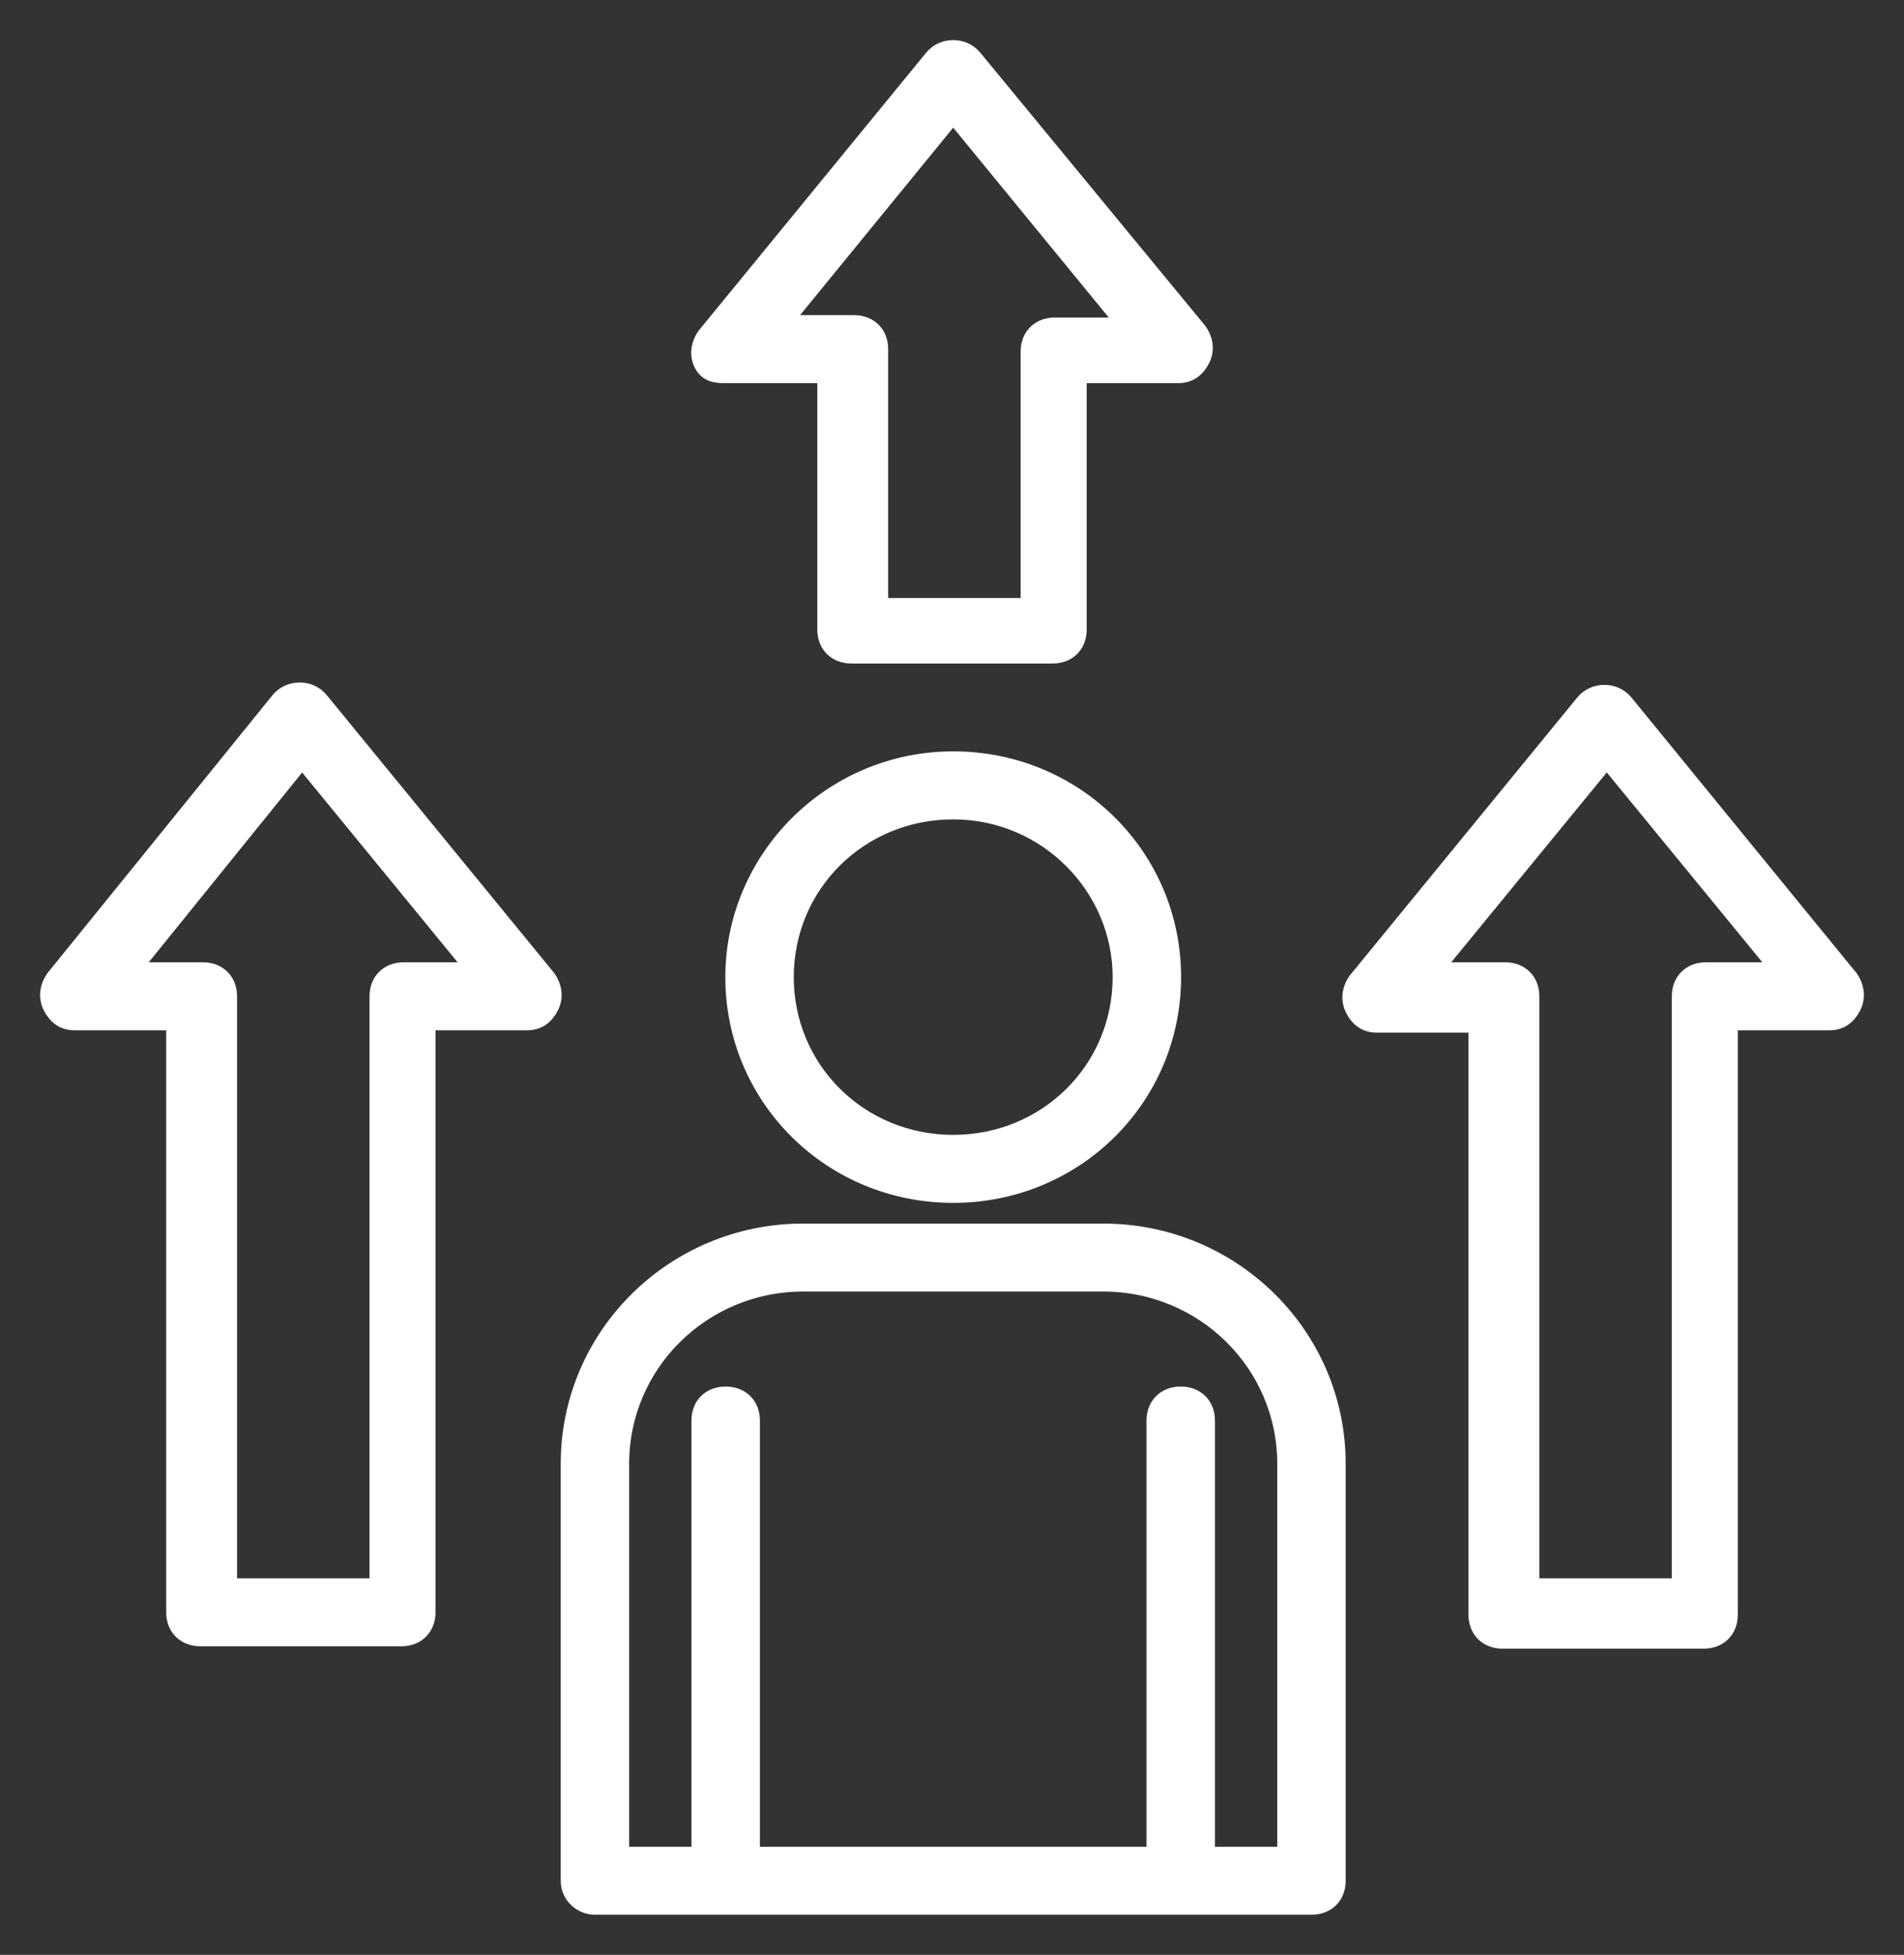
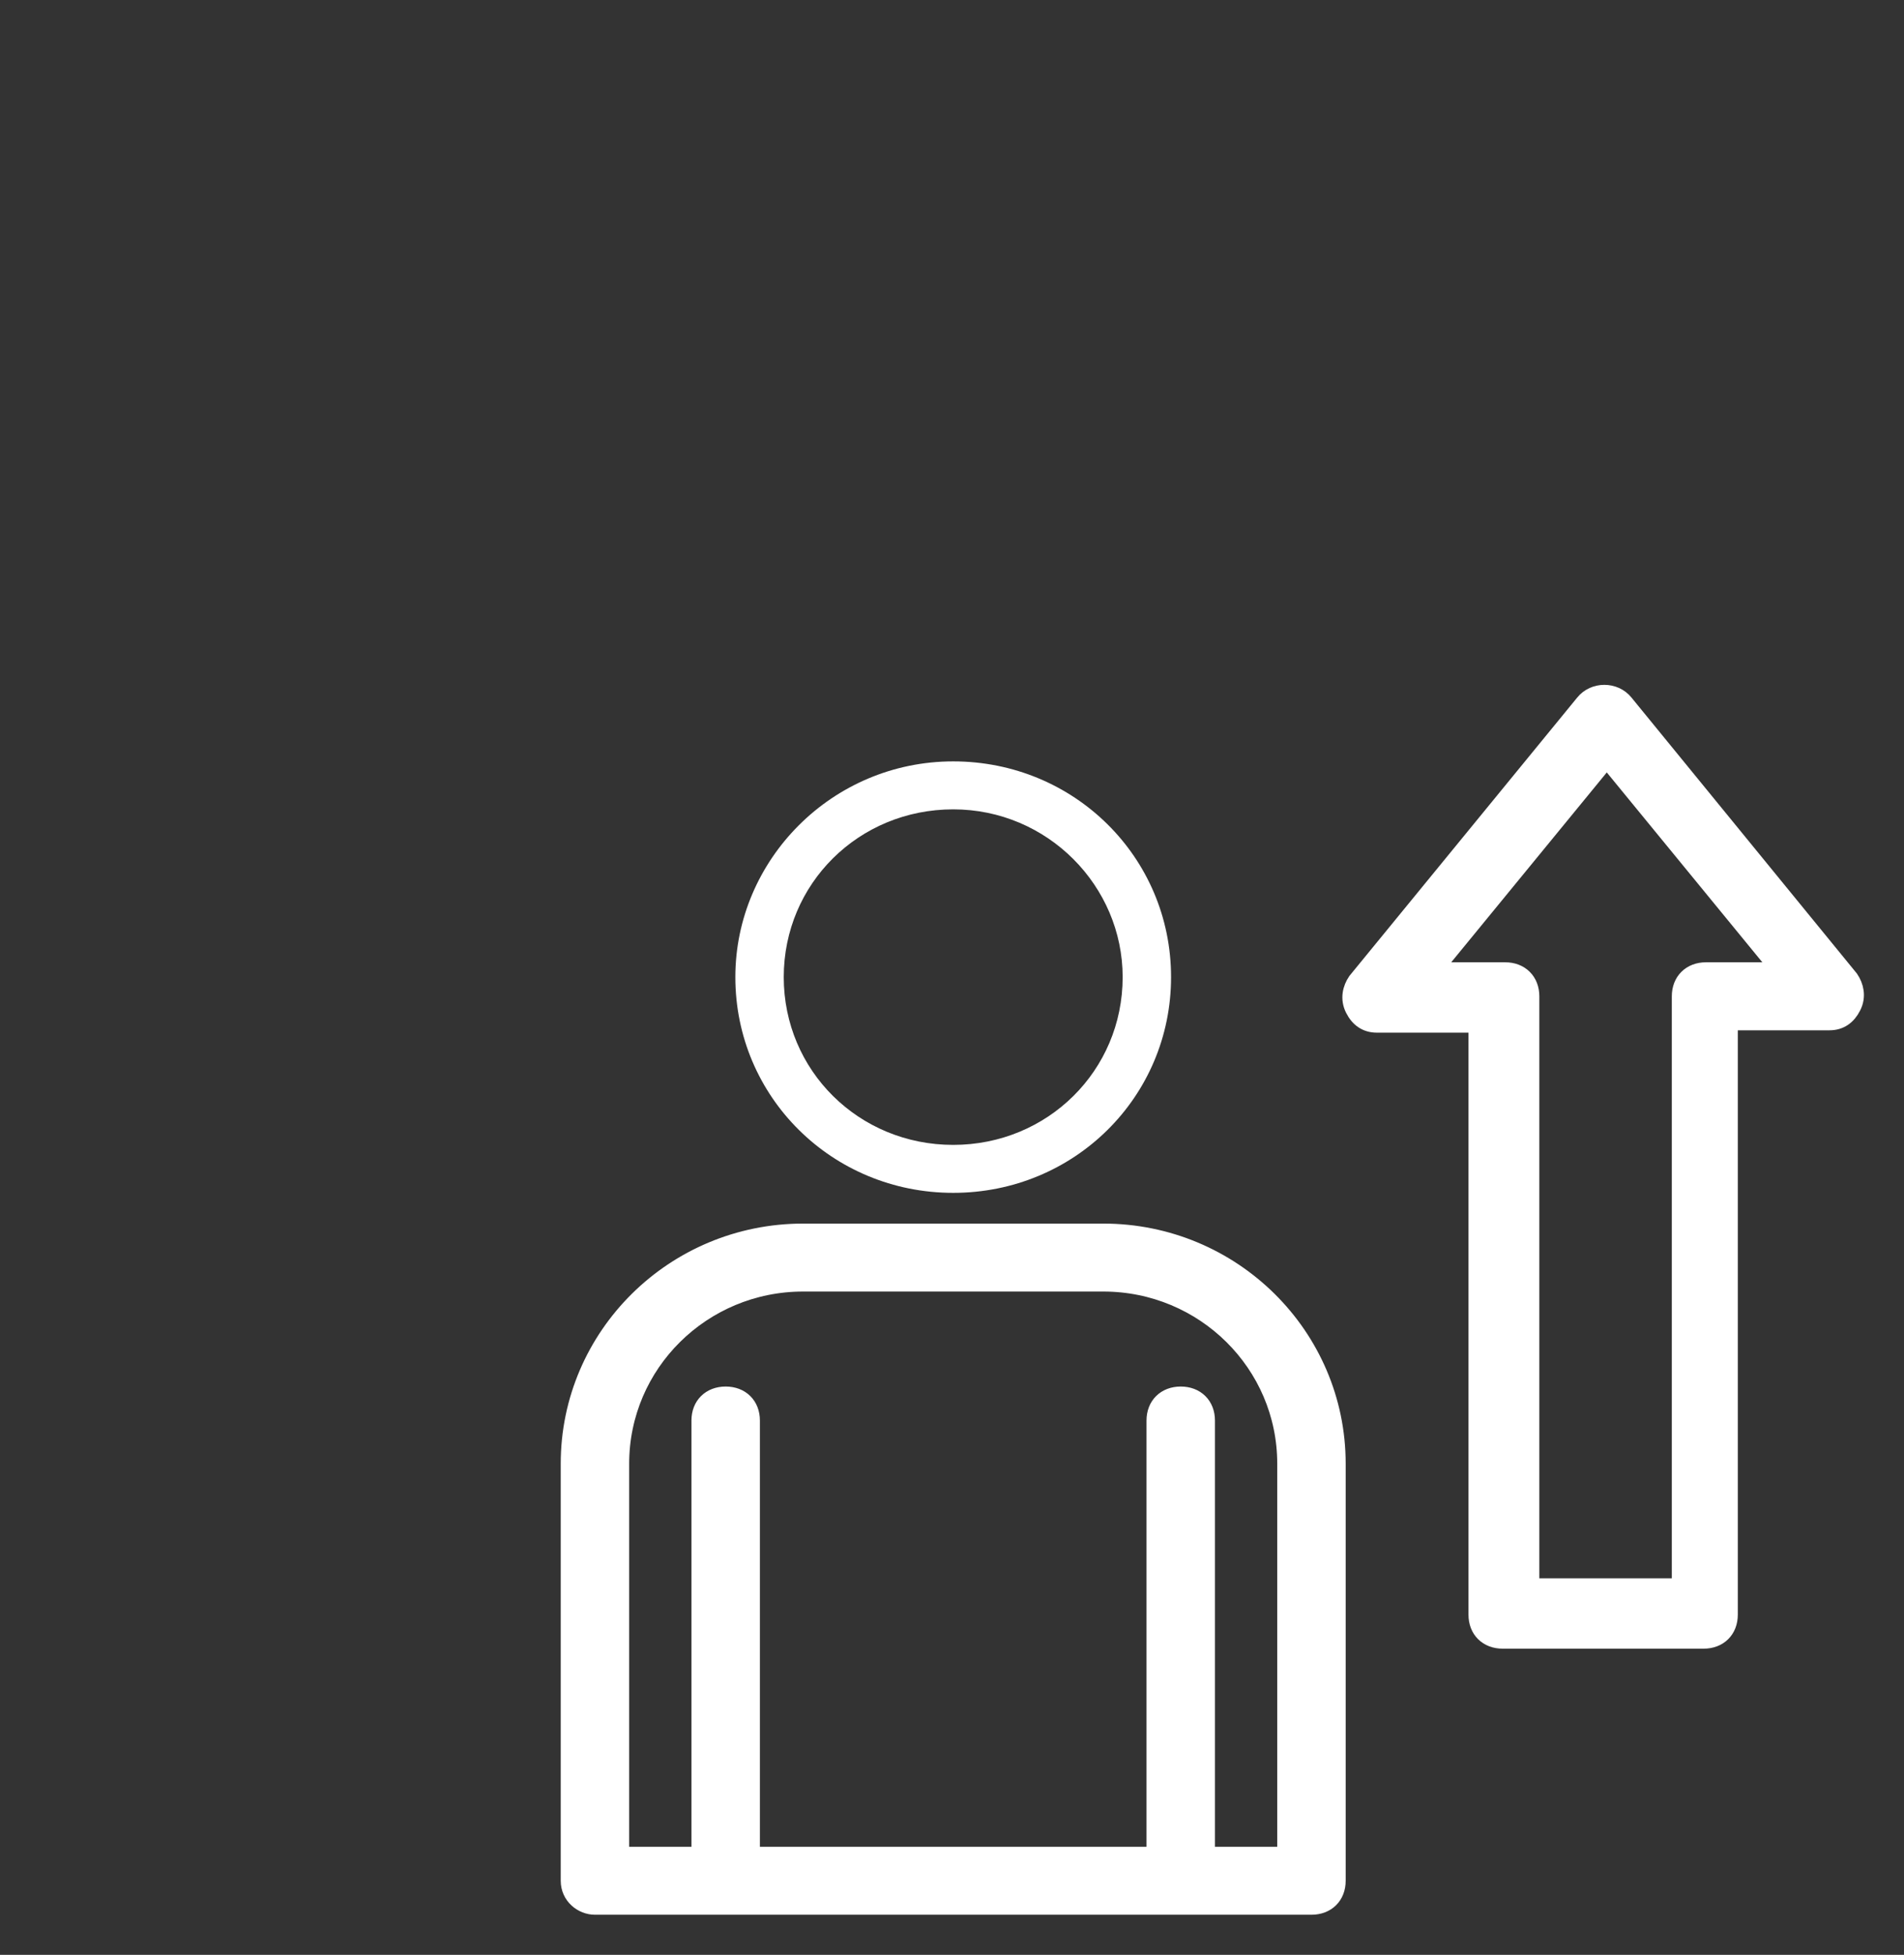
<svg xmlns="http://www.w3.org/2000/svg" width="38" height="39" viewBox="0 0 38 39" fill="none">
  <rect x="0" y="0" width="38" height="39" fill="#333333" stroke="none" />
  <g id="Vector">
    <mask id="path-1-outside-1_2885_19391" maskUnits="userSpaceOnUse" x="0" y="0" width="38" height="39" fill="black">
      <rect fill="white" width="38" height="39" />
      <path d="M14.676 19.494C14.676 21.885 16.609 23.798 19.024 23.798C21.44 23.798 23.372 21.885 23.372 19.494C23.372 17.103 21.44 15.19 19.024 15.19C16.609 15.19 14.676 17.151 14.676 19.494ZM22.406 19.494C22.406 21.359 20.908 22.841 19.024 22.841C17.14 22.841 15.642 21.359 15.642 19.494C15.642 17.629 17.14 16.147 19.024 16.147C20.908 16.147 22.406 17.677 22.406 19.494Z" />
      <path d="M11.874 38H26.174C26.464 38 26.657 37.809 26.657 37.522V29.201C26.657 26.667 24.58 24.611 22.019 24.611H16.029C13.469 24.611 11.391 26.667 11.391 29.201V37.522C11.391 37.809 11.633 38 11.874 38ZM12.357 29.201C12.357 27.193 14 25.567 16.029 25.567H22.019C24.048 25.567 25.691 27.193 25.691 29.201V37.044H24.048V28.34C24.048 28.054 23.855 27.862 23.565 27.862C23.276 27.862 23.082 28.054 23.082 28.34V37.044H14.966V28.34C14.966 28.054 14.773 27.862 14.483 27.862C14.193 27.862 14 28.054 14 28.34V37.044H12.357V29.201Z" />
      <path d="M32.406 14.043C32.213 13.803 31.826 13.803 31.633 14.043L27.092 19.59C26.995 19.733 26.947 19.924 27.044 20.116C27.14 20.307 27.285 20.402 27.479 20.402H29.508V32.214C29.508 32.501 29.701 32.692 29.991 32.692H34C34.29 32.692 34.483 32.501 34.483 32.214V20.355H36.513C36.706 20.355 36.851 20.259 36.947 20.068C37.044 19.877 36.996 19.685 36.899 19.542L32.406 14.043ZM34.049 19.398C33.759 19.398 33.566 19.59 33.566 19.877V31.688H30.522V19.877C30.522 19.59 30.329 19.398 30.039 19.398H28.541L32.068 15.095L35.595 19.398H34.049Z" />
      <path d="M1.487 20.355H3.517V32.166C3.517 32.453 3.71 32.644 4 32.644H8.009C8.299 32.644 8.492 32.453 8.492 32.166V20.355H10.521C10.715 20.355 10.86 20.259 10.956 20.068C11.053 19.877 11.005 19.685 10.908 19.542L6.367 13.995C6.174 13.756 5.787 13.756 5.594 13.995L1.101 19.542C1.004 19.685 0.956 19.877 1.053 20.068C1.149 20.259 1.294 20.355 1.487 20.355ZM6.029 15.095L9.555 19.398H8.058C7.768 19.398 7.575 19.59 7.575 19.877V31.688H4.531V19.877C4.531 19.59 4.338 19.398 4.048 19.398H2.55L6.029 15.095Z" />
      <path d="M14.483 7.444H16.512V12.56C16.512 12.847 16.705 13.038 16.995 13.038H21.005C21.295 13.038 21.488 12.847 21.488 12.56V7.444H23.517C23.71 7.444 23.855 7.348 23.952 7.157C24.048 6.965 24 6.774 23.903 6.631L19.411 1.179C19.217 0.94 18.831 0.94 18.638 1.179L14.096 6.726C14 6.87 13.951 7.061 14.048 7.252C14.145 7.444 14.338 7.444 14.483 7.444ZM19.024 2.231L22.551 6.535H21.053C20.763 6.535 20.57 6.726 20.57 7.013V12.13H17.526V6.965C17.526 6.679 17.333 6.487 17.043 6.487H15.546L19.024 2.231Z" />
    </mask>
    <path d="M14.676 19.494C14.676 21.885 16.609 23.798 19.024 23.798C21.44 23.798 23.372 21.885 23.372 19.494C23.372 17.103 21.44 15.19 19.024 15.19C16.609 15.19 14.676 17.151 14.676 19.494ZM22.406 19.494C22.406 21.359 20.908 22.841 19.024 22.841C17.14 22.841 15.642 21.359 15.642 19.494C15.642 17.629 17.14 16.147 19.024 16.147C20.908 16.147 22.406 17.677 22.406 19.494Z" fill="white" />
    <path d="M11.874 38H26.174C26.464 38 26.657 37.809 26.657 37.522V29.201C26.657 26.667 24.58 24.611 22.019 24.611H16.029C13.469 24.611 11.391 26.667 11.391 29.201V37.522C11.391 37.809 11.633 38 11.874 38ZM12.357 29.201C12.357 27.193 14 25.567 16.029 25.567H22.019C24.048 25.567 25.691 27.193 25.691 29.201V37.044H24.048V28.34C24.048 28.054 23.855 27.862 23.565 27.862C23.276 27.862 23.082 28.054 23.082 28.34V37.044H14.966V28.34C14.966 28.054 14.773 27.862 14.483 27.862C14.193 27.862 14 28.054 14 28.34V37.044H12.357V29.201Z" fill="white" />
    <path d="M32.406 14.043C32.213 13.803 31.826 13.803 31.633 14.043L27.092 19.59C26.995 19.733 26.947 19.924 27.044 20.116C27.14 20.307 27.285 20.402 27.479 20.402H29.508V32.214C29.508 32.501 29.701 32.692 29.991 32.692H34C34.29 32.692 34.483 32.501 34.483 32.214V20.355H36.513C36.706 20.355 36.851 20.259 36.947 20.068C37.044 19.877 36.996 19.685 36.899 19.542L32.406 14.043ZM34.049 19.398C33.759 19.398 33.566 19.59 33.566 19.877V31.688H30.522V19.877C30.522 19.59 30.329 19.398 30.039 19.398H28.541L32.068 15.095L35.595 19.398H34.049Z" fill="white" />
-     <path d="M1.487 20.355H3.517V32.166C3.517 32.453 3.71 32.644 4 32.644H8.009C8.299 32.644 8.492 32.453 8.492 32.166V20.355H10.521C10.715 20.355 10.86 20.259 10.956 20.068C11.053 19.877 11.005 19.685 10.908 19.542L6.367 13.995C6.174 13.756 5.787 13.756 5.594 13.995L1.101 19.542C1.004 19.685 0.956 19.877 1.053 20.068C1.149 20.259 1.294 20.355 1.487 20.355ZM6.029 15.095L9.555 19.398H8.058C7.768 19.398 7.575 19.59 7.575 19.877V31.688H4.531V19.877C4.531 19.59 4.338 19.398 4.048 19.398H2.55L6.029 15.095Z" fill="white" />
-     <path d="M14.483 7.444H16.512V12.56C16.512 12.847 16.705 13.038 16.995 13.038H21.005C21.295 13.038 21.488 12.847 21.488 12.56V7.444H23.517C23.71 7.444 23.855 7.348 23.952 7.157C24.048 6.965 24 6.774 23.903 6.631L19.411 1.179C19.217 0.94 18.831 0.94 18.638 1.179L14.096 6.726C14 6.87 13.951 7.061 14.048 7.252C14.145 7.444 14.338 7.444 14.483 7.444ZM19.024 2.231L22.551 6.535H21.053C20.763 6.535 20.57 6.726 20.57 7.013V12.13H17.526V6.965C17.526 6.679 17.333 6.487 17.043 6.487H15.546L19.024 2.231Z" fill="white" />
-     <path d="M14.676 19.494C14.676 21.885 16.609 23.798 19.024 23.798C21.44 23.798 23.372 21.885 23.372 19.494C23.372 17.103 21.44 15.19 19.024 15.19C16.609 15.19 14.676 17.151 14.676 19.494ZM22.406 19.494C22.406 21.359 20.908 22.841 19.024 22.841C17.14 22.841 15.642 21.359 15.642 19.494C15.642 17.629 17.14 16.147 19.024 16.147C20.908 16.147 22.406 17.677 22.406 19.494Z" stroke="white" stroke-width="0.4" mask="url(#path-1-outside-1_2885_19391)" />
    <path d="M11.874 38H26.174C26.464 38 26.657 37.809 26.657 37.522V29.201C26.657 26.667 24.58 24.611 22.019 24.611H16.029C13.469 24.611 11.391 26.667 11.391 29.201V37.522C11.391 37.809 11.633 38 11.874 38ZM12.357 29.201C12.357 27.193 14 25.567 16.029 25.567H22.019C24.048 25.567 25.691 27.193 25.691 29.201V37.044H24.048V28.34C24.048 28.054 23.855 27.862 23.565 27.862C23.276 27.862 23.082 28.054 23.082 28.34V37.044H14.966V28.34C14.966 28.054 14.773 27.862 14.483 27.862C14.193 27.862 14 28.054 14 28.34V37.044H12.357V29.201Z" stroke="white" stroke-width="0.4" mask="url(#path-1-outside-1_2885_19391)" />
    <path d="M32.406 14.043C32.213 13.803 31.826 13.803 31.633 14.043L27.092 19.59C26.995 19.733 26.947 19.924 27.044 20.116C27.14 20.307 27.285 20.402 27.479 20.402H29.508V32.214C29.508 32.501 29.701 32.692 29.991 32.692H34C34.29 32.692 34.483 32.501 34.483 32.214V20.355H36.513C36.706 20.355 36.851 20.259 36.947 20.068C37.044 19.877 36.996 19.685 36.899 19.542L32.406 14.043ZM34.049 19.398C33.759 19.398 33.566 19.59 33.566 19.877V31.688H30.522V19.877C30.522 19.59 30.329 19.398 30.039 19.398H28.541L32.068 15.095L35.595 19.398H34.049Z" stroke="white" stroke-width="0.4" mask="url(#path-1-outside-1_2885_19391)" />
-     <path d="M1.487 20.355H3.517V32.166C3.517 32.453 3.71 32.644 4 32.644H8.009C8.299 32.644 8.492 32.453 8.492 32.166V20.355H10.521C10.715 20.355 10.86 20.259 10.956 20.068C11.053 19.877 11.005 19.685 10.908 19.542L6.367 13.995C6.174 13.756 5.787 13.756 5.594 13.995L1.101 19.542C1.004 19.685 0.956 19.877 1.053 20.068C1.149 20.259 1.294 20.355 1.487 20.355ZM6.029 15.095L9.555 19.398H8.058C7.768 19.398 7.575 19.59 7.575 19.877V31.688H4.531V19.877C4.531 19.59 4.338 19.398 4.048 19.398H2.55L6.029 15.095Z" stroke="white" stroke-width="0.4" mask="url(#path-1-outside-1_2885_19391)" />
-     <path d="M14.483 7.444H16.512V12.56C16.512 12.847 16.705 13.038 16.995 13.038H21.005C21.295 13.038 21.488 12.847 21.488 12.56V7.444H23.517C23.71 7.444 23.855 7.348 23.952 7.157C24.048 6.965 24 6.774 23.903 6.631L19.411 1.179C19.217 0.94 18.831 0.94 18.638 1.179L14.096 6.726C14 6.87 13.951 7.061 14.048 7.252C14.145 7.444 14.338 7.444 14.483 7.444ZM19.024 2.231L22.551 6.535H21.053C20.763 6.535 20.57 6.726 20.57 7.013V12.13H17.526V6.965C17.526 6.679 17.333 6.487 17.043 6.487H15.546L19.024 2.231Z" stroke="white" stroke-width="0.4" mask="url(#path-1-outside-1_2885_19391)" />
  </g>
</svg>